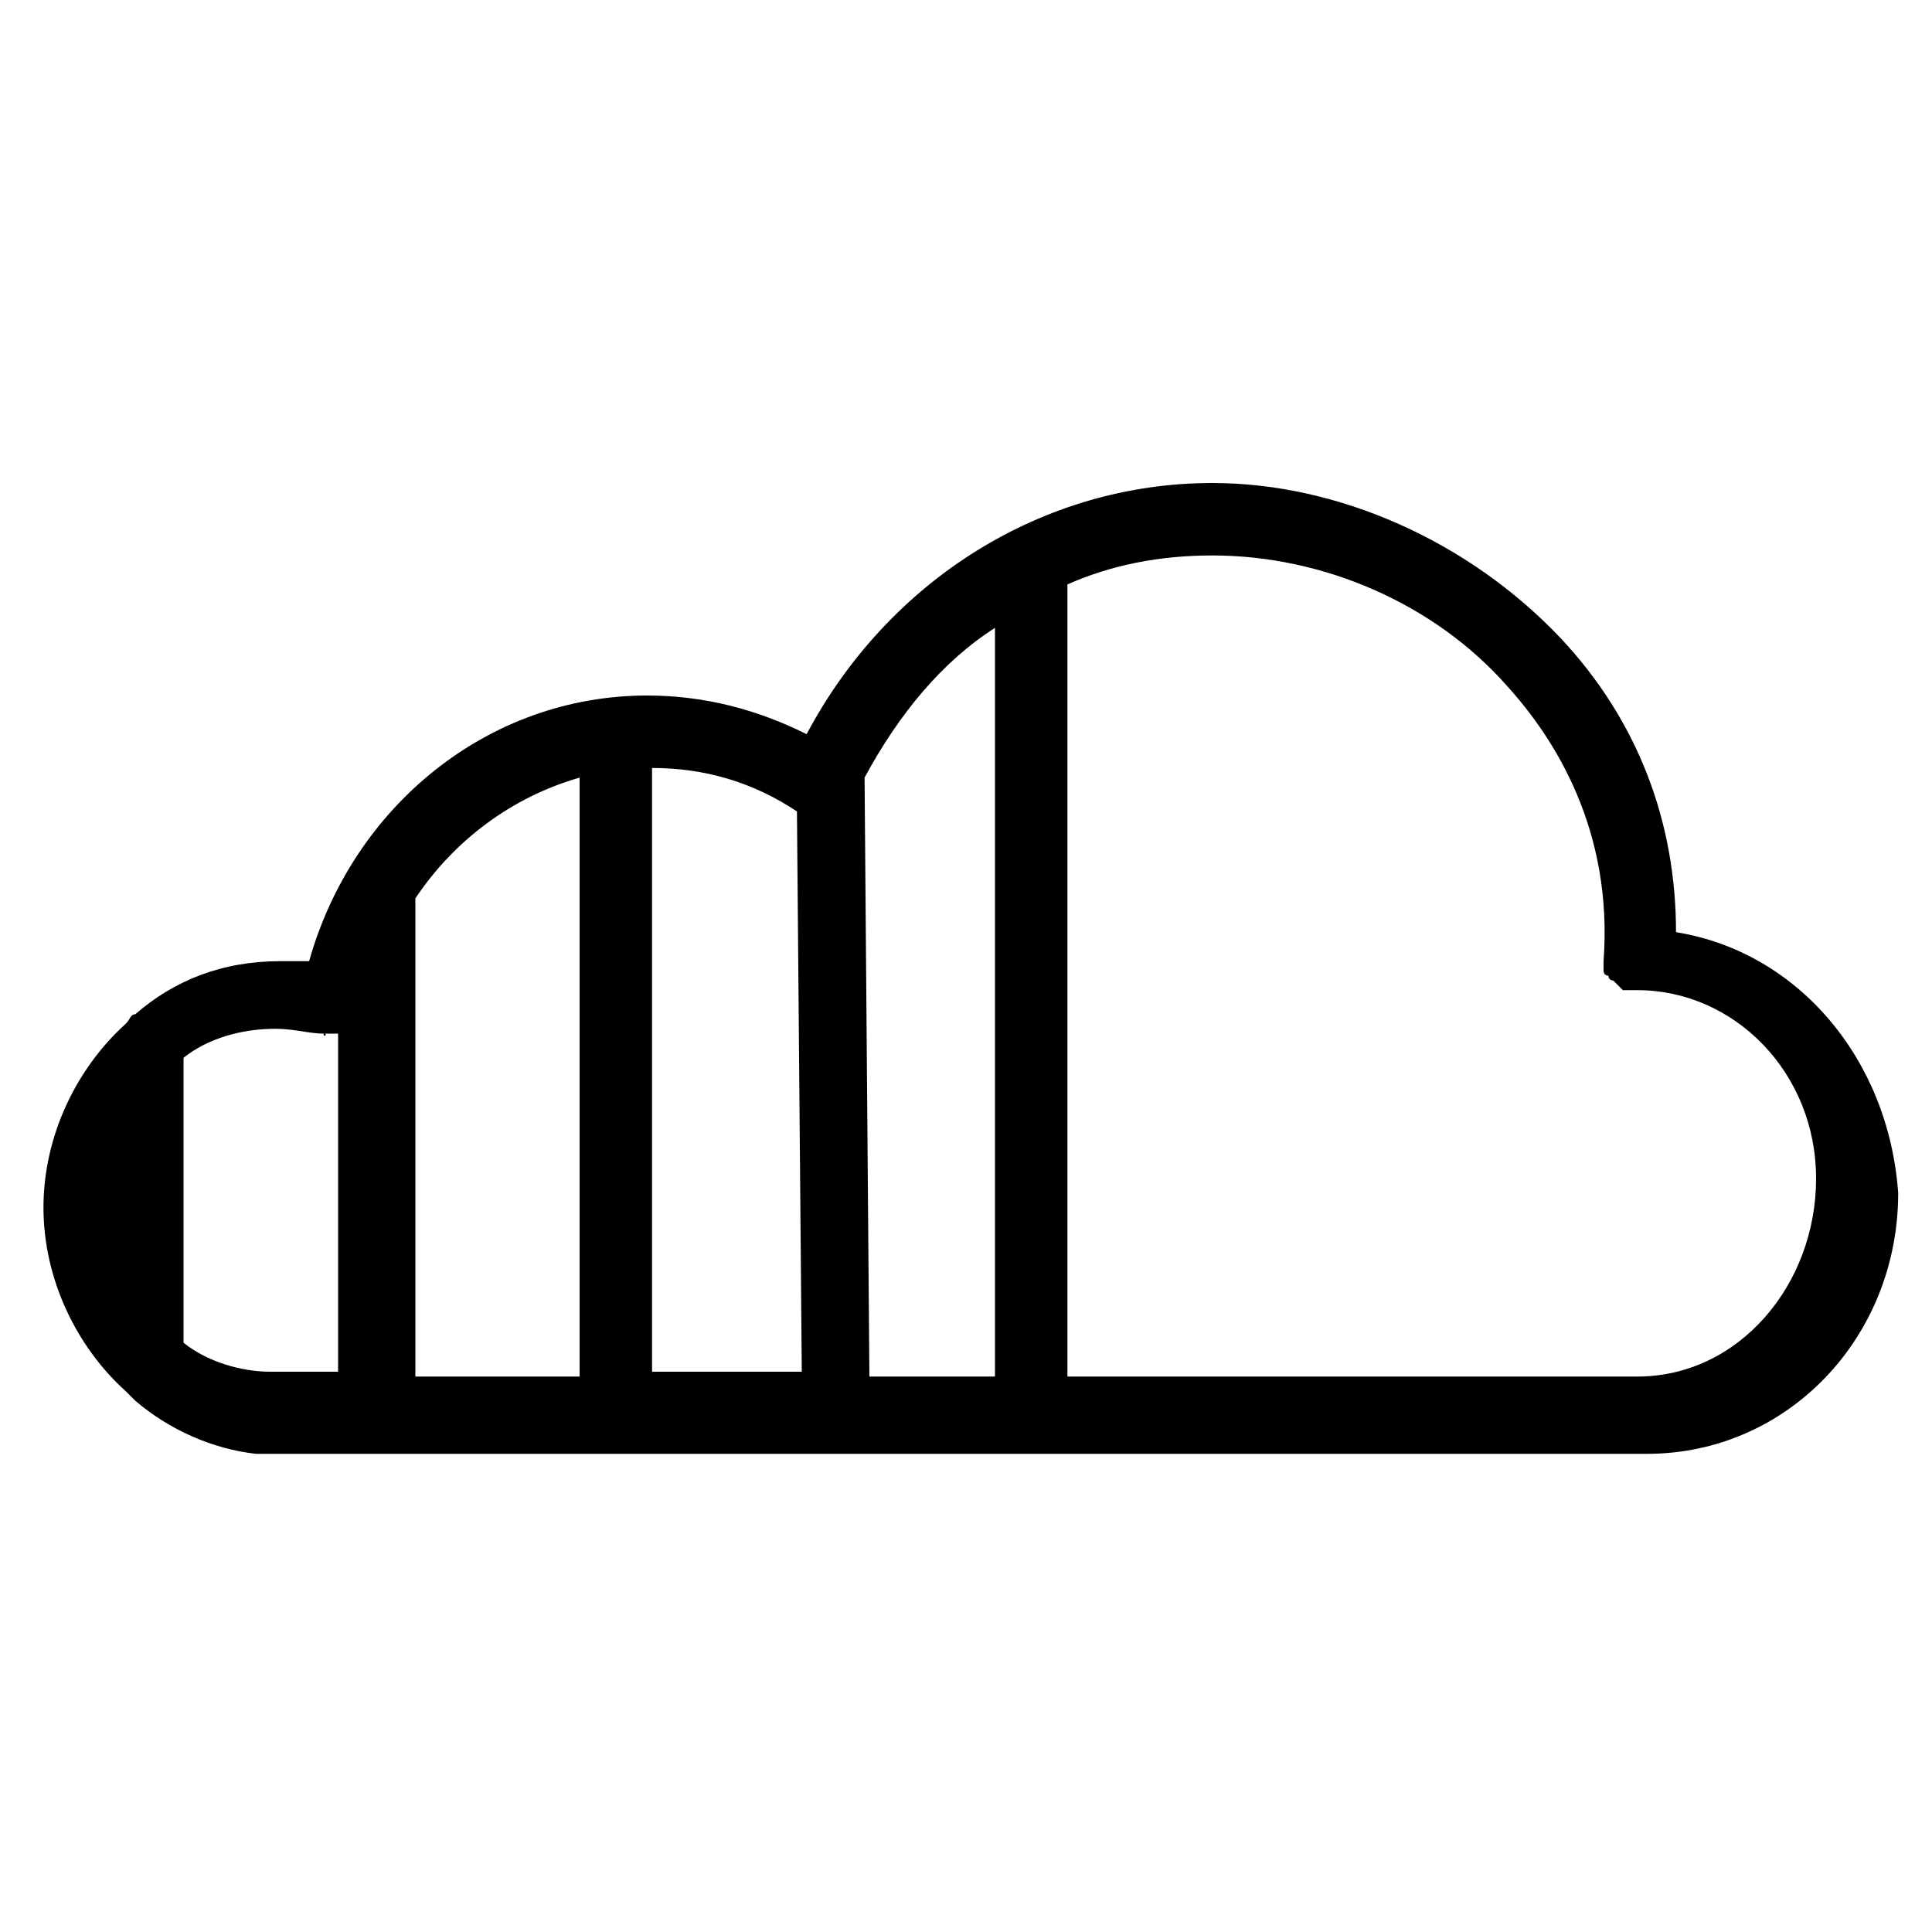
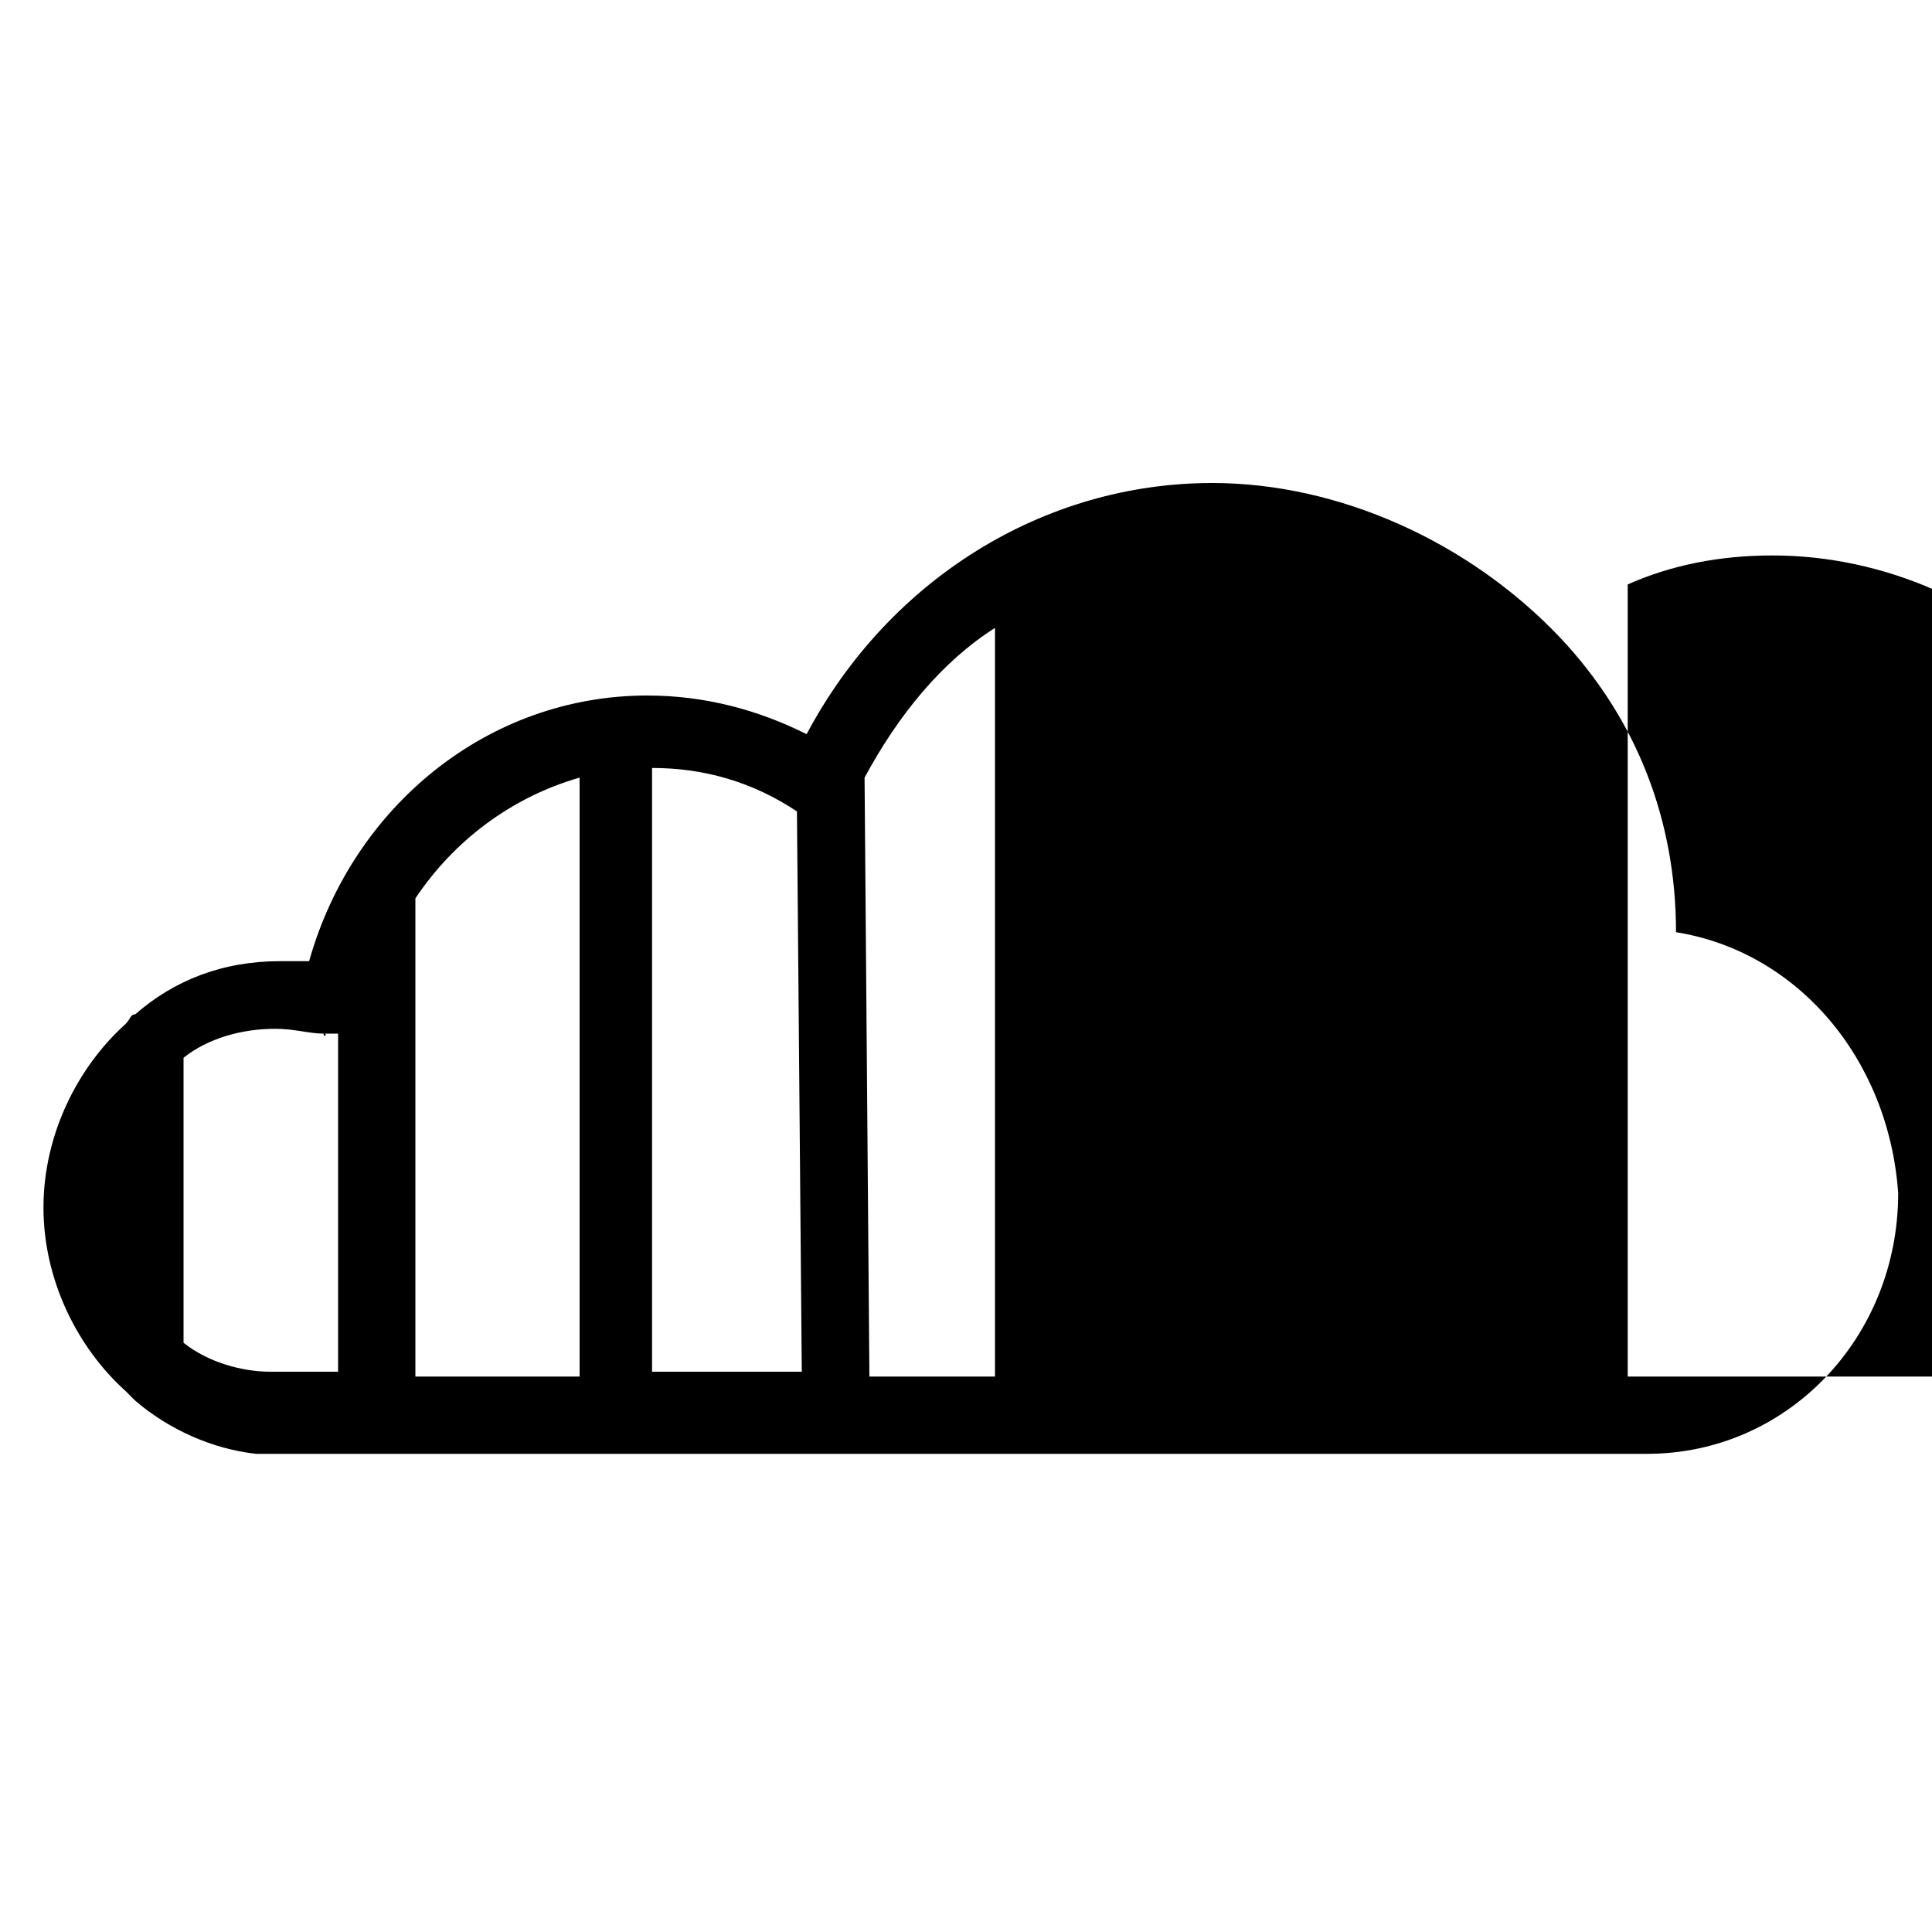
<svg xmlns="http://www.w3.org/2000/svg" version="1.1" width="32" height="32" viewBox="0 0 32 32">
  <title>KB-SOCIAL_Cloud</title>
-   <path d="M27.76 15.44c0-1.84-0.64-3.52-1.92-4.88-1.52-1.6-3.68-2.56-5.76-2.56-2.8 0-5.36 1.6-6.72 4.16-0.8-0.4-1.68-0.64-2.64-0.64-2.64 0-4.88 1.84-5.6 4.4-0.16 0-0.32 0-0.48 0-0.96 0-1.76 0.32-2.4 0.88-0.080 0-0.080 0.080-0.16 0.16-0.8 0.72-1.36 1.84-1.36 3.040s0.56 2.32 1.36 3.040c0.080 0.080 0.080 0.080 0.16 0.16 0.56 0.48 1.28 0.8 2 0.88 0.080 0 0.080 0 0.16 0h0.16c0.080 0 0.080 0 0.16 0 0 0 0.080 0 0.080 0h5.44c0 0 0.080 0 0.080 0s0.080 0 0.080 0h6.72c0 0 0.080 0 0.080 0s0.080 0 0.080 0h9.84c0 0 0.080 0 0.080 0s0.080 0 0.080 0c2.32 0 4.16-1.92 4.16-4.32-0.16-2.24-1.68-4-3.68-4.32zM16.48 10.4v12.4h-2.080l-0.080-9.92c0.56-1.040 1.28-1.92 2.16-2.48zM10.8 12.72c0.88 0 1.68 0.24 2.4 0.72l0.080 9.28h-2.48v-10zM9.6 12.88v9.92h-2.72v-7.92c0.64-0.96 1.6-1.68 2.72-2zM5.36 17.12c0 0.080 0.080 0 0 0 0.080 0.080 0.080 0.080 0 0 0.080 0 0.16 0 0.16 0s0 0 0 0 0.080 0 0.080 0v5.6h-1.12c-0.48 0-1.040-0.16-1.44-0.48v-4.72c0.4-0.32 0.96-0.48 1.52-0.48 0.32 0 0.56 0.080 0.8 0.080zM27.12 22.8c0 0-0.080 0-0.080 0s-0.080 0-0.080 0h-9.28v-13.12c0.72-0.32 1.52-0.48 2.4-0.48 1.84 0 3.68 0.8 4.88 2.16 0.8 0.88 1.76 2.4 1.6 4.56 0 0 0 0 0 0s0 0 0 0 0 0.080 0 0.080 0 0.080 0 0.080 0 0.080 0.080 0.080c0 0 0 0.080 0.080 0.080 0 0 0.080 0.080 0.080 0.080s0.080 0.080 0.080 0.080c0 0 0.080 0 0.080 0s0.080 0 0.080 0c0 0 0 0 0.080 0 0 0 0 0 0 0 1.6 0 2.96 1.36 2.96 3.12s-1.28 3.28-2.96 3.28z" />
+   <path d="M27.76 15.44c0-1.84-0.64-3.52-1.92-4.88-1.52-1.6-3.68-2.56-5.76-2.56-2.8 0-5.36 1.6-6.72 4.16-0.8-0.4-1.68-0.64-2.64-0.64-2.64 0-4.88 1.84-5.6 4.4-0.16 0-0.32 0-0.48 0-0.96 0-1.76 0.32-2.4 0.88-0.080 0-0.080 0.080-0.16 0.16-0.8 0.72-1.36 1.84-1.36 3.040s0.56 2.32 1.36 3.040c0.080 0.080 0.080 0.080 0.16 0.16 0.56 0.48 1.28 0.8 2 0.88 0.080 0 0.080 0 0.16 0h0.16c0.080 0 0.080 0 0.16 0 0 0 0.080 0 0.080 0h5.44c0 0 0.080 0 0.080 0s0.080 0 0.080 0h6.72c0 0 0.080 0 0.080 0s0.080 0 0.080 0h9.84c0 0 0.080 0 0.080 0s0.080 0 0.080 0c2.32 0 4.16-1.92 4.16-4.32-0.16-2.24-1.68-4-3.68-4.32zM16.48 10.4v12.4h-2.080l-0.080-9.92c0.56-1.040 1.28-1.92 2.16-2.48zM10.8 12.72c0.88 0 1.68 0.24 2.4 0.72l0.080 9.28h-2.48v-10zM9.6 12.88v9.92h-2.72v-7.92c0.64-0.96 1.6-1.68 2.72-2zM5.36 17.12c0 0.080 0.080 0 0 0 0.080 0.080 0.080 0.080 0 0 0.080 0 0.16 0 0.16 0s0 0 0 0 0.080 0 0.080 0v5.6h-1.12c-0.48 0-1.040-0.16-1.44-0.48v-4.72c0.4-0.32 0.96-0.48 1.52-0.48 0.32 0 0.56 0.080 0.8 0.080zM27.12 22.8c0 0-0.080 0-0.080 0s-0.080 0-0.080 0v-13.12c0.72-0.32 1.52-0.48 2.4-0.48 1.84 0 3.68 0.8 4.88 2.16 0.8 0.88 1.76 2.4 1.6 4.56 0 0 0 0 0 0s0 0 0 0 0 0.080 0 0.080 0 0.080 0 0.080 0 0.080 0.080 0.080c0 0 0 0.080 0.080 0.080 0 0 0.080 0.080 0.080 0.080s0.080 0.080 0.080 0.080c0 0 0.080 0 0.080 0s0.080 0 0.080 0c0 0 0 0 0.080 0 0 0 0 0 0 0 1.6 0 2.96 1.36 2.96 3.12s-1.28 3.28-2.96 3.28z" />
</svg>